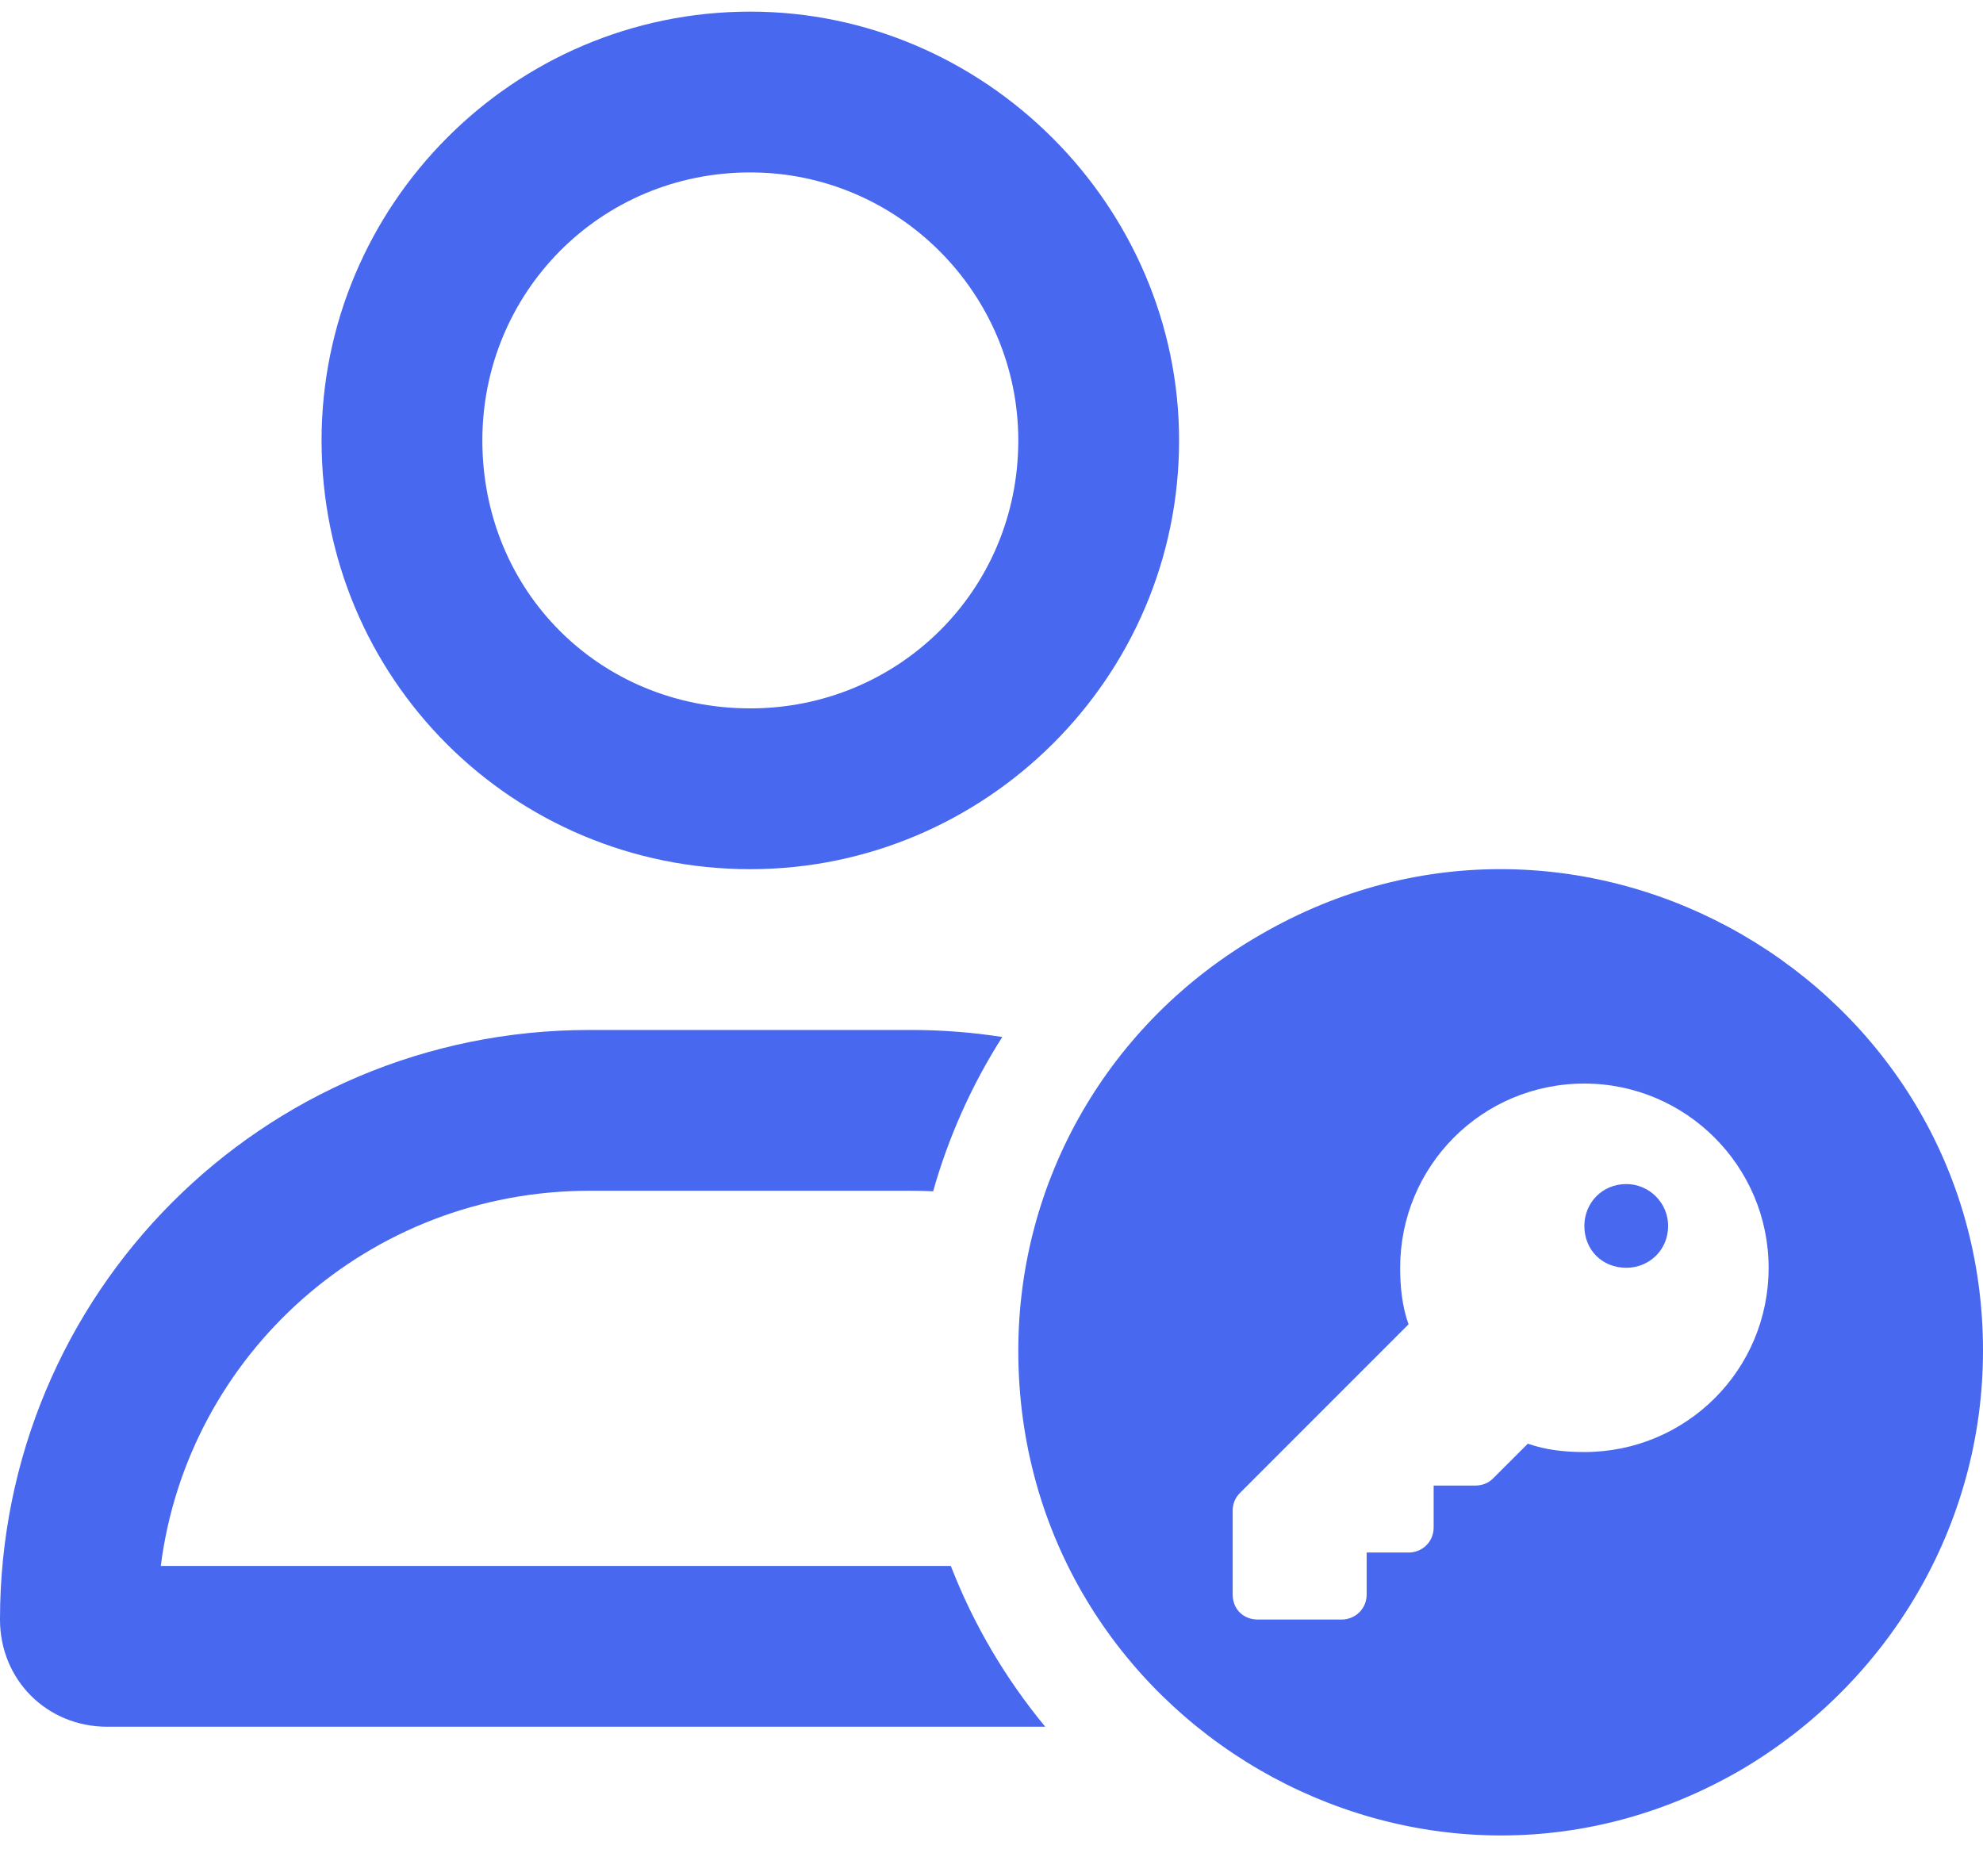
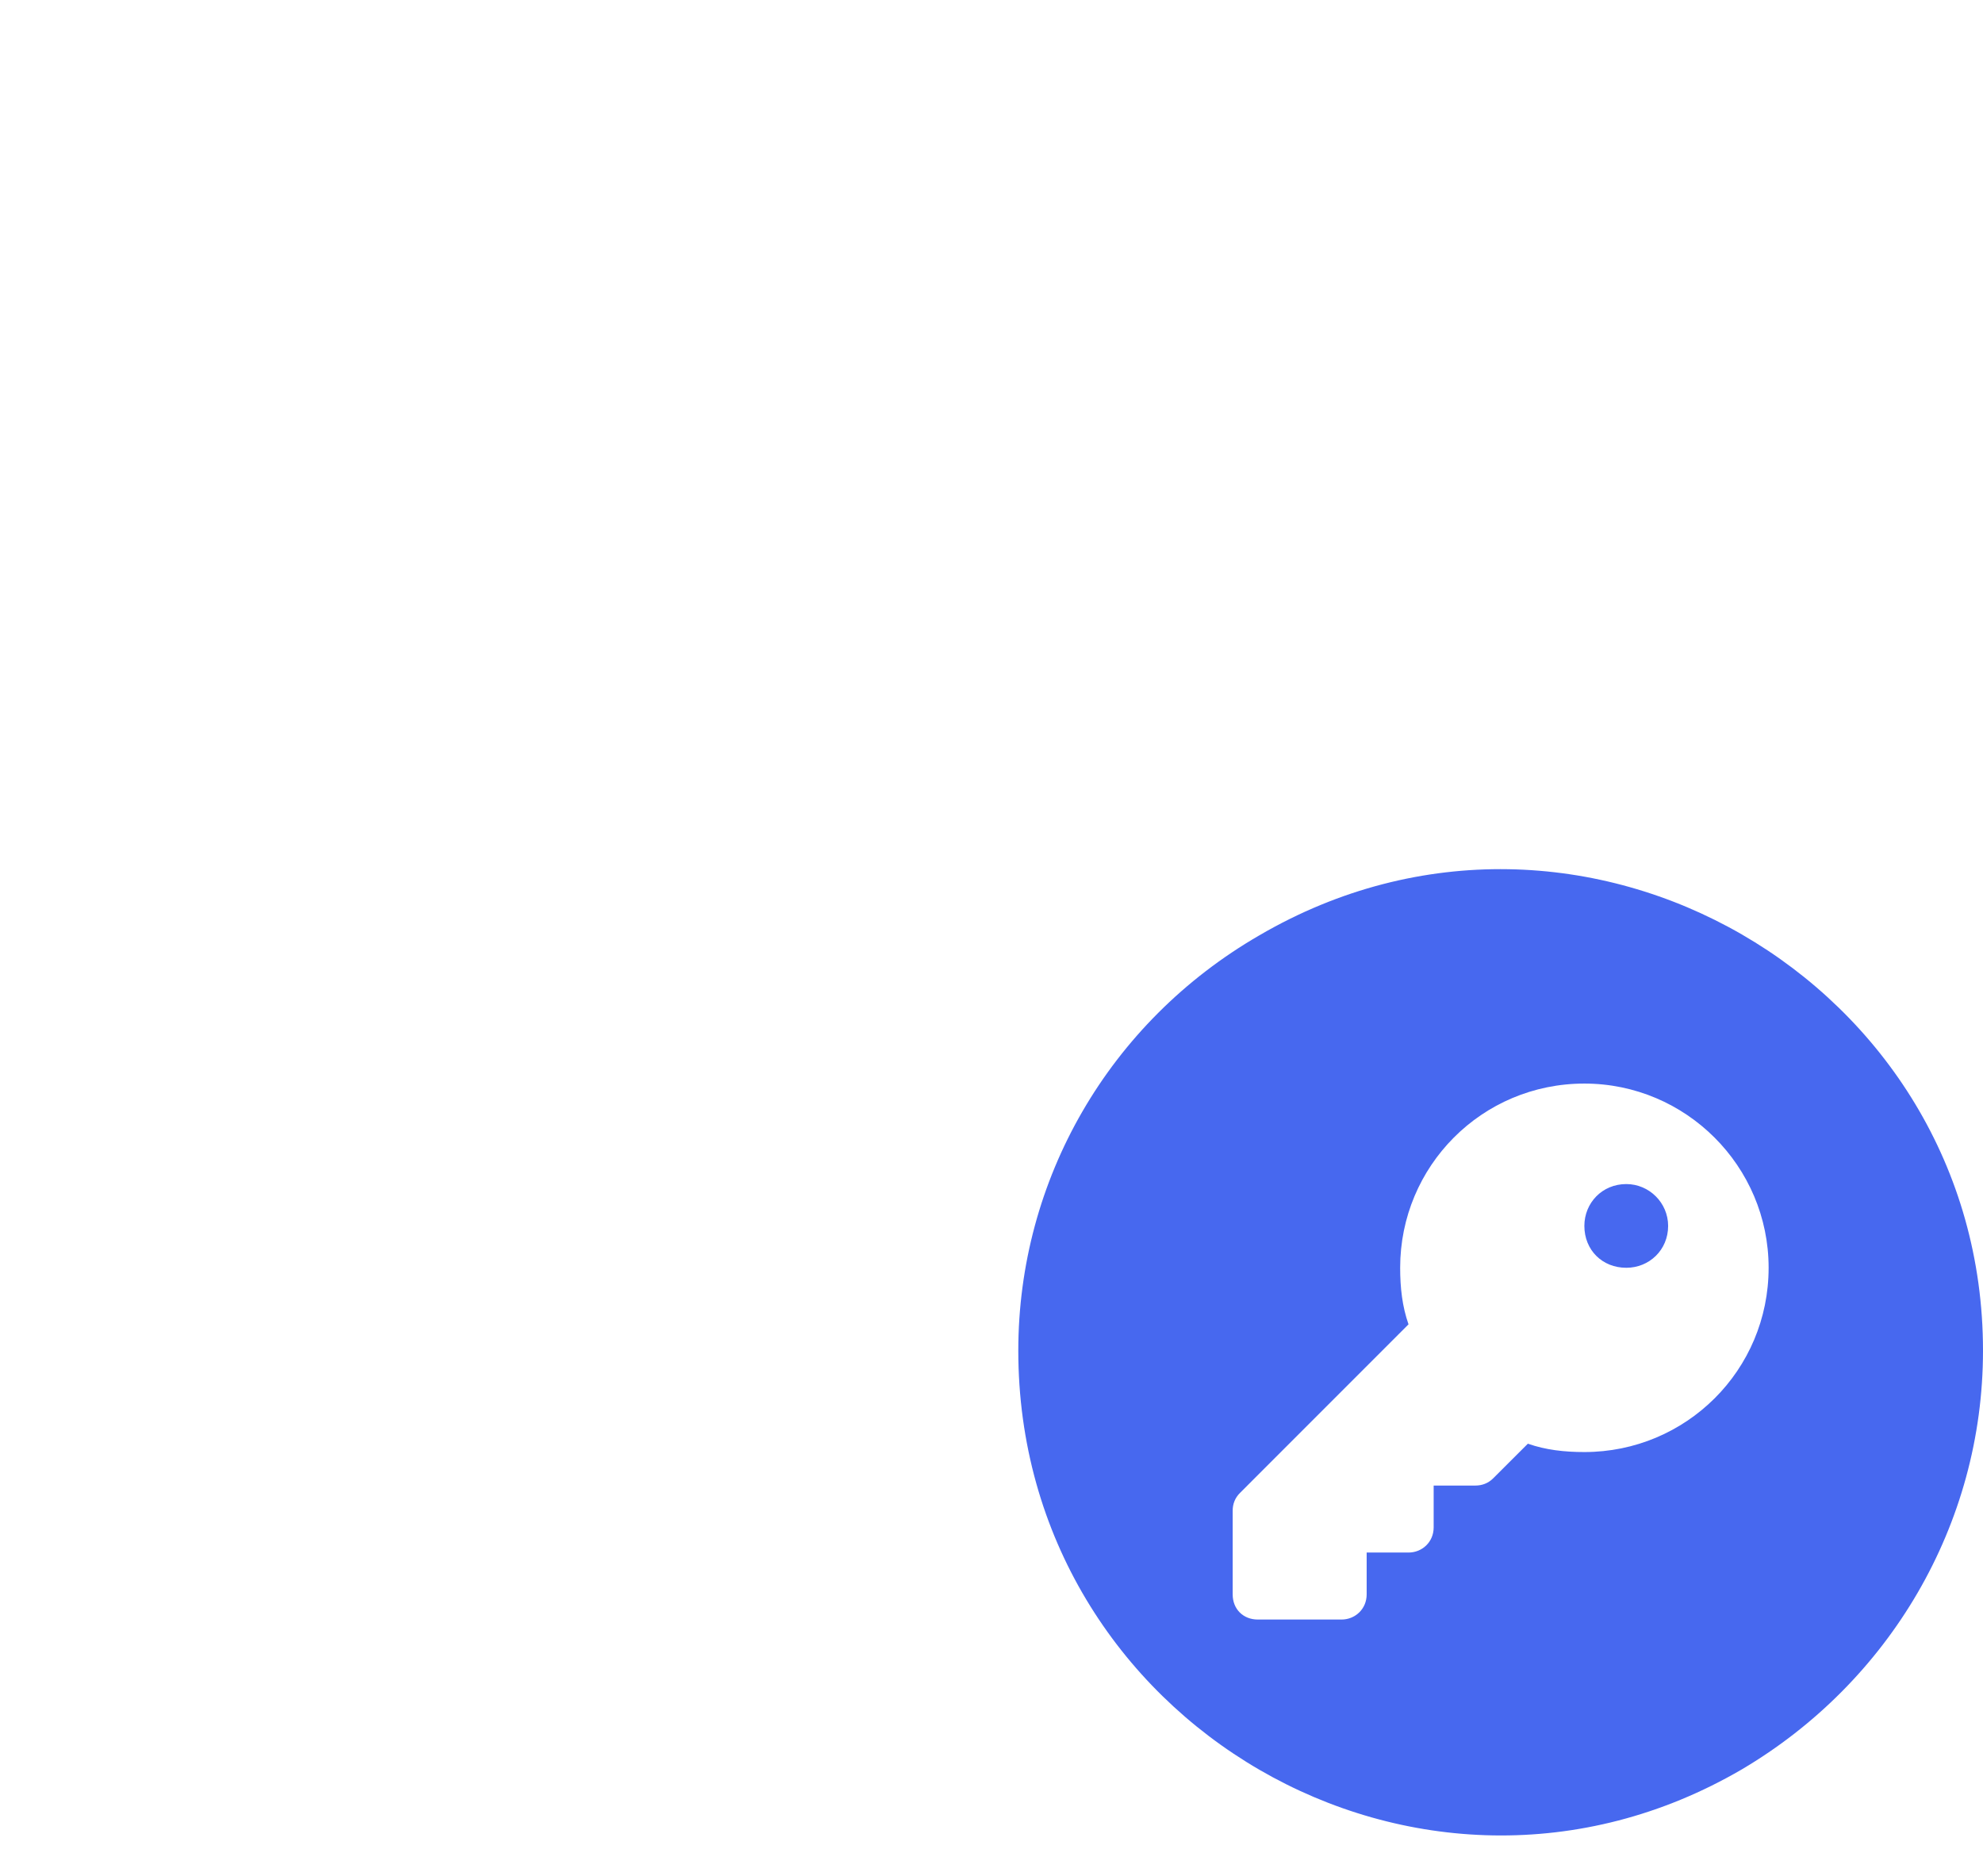
<svg xmlns="http://www.w3.org/2000/svg" width="37" height="35" viewBox="0 0 37 35" fill="none">
-   <path fill-rule="evenodd" clip-rule="evenodd" d="M18.701 19.348C18.146 19.262 17.578 19.217 17 19.217H11C4.875 19.217 0 24.154 0 30.217C0 31.342 0.875 32.217 2 32.217H19.503C18.77 31.331 18.17 30.324 17.741 29.217H3C3.5 25.279 6.875 22.217 11 22.217H17C17.138 22.217 17.275 22.22 17.411 22.227C17.699 21.207 18.134 20.238 18.701 19.348ZM6 8.217C6 12.654 9.562 16.217 14 16.217C18.375 16.217 22 12.654 22 8.217C22 3.842 18.375 0.217 14 0.217C9.562 0.217 6 3.842 6 8.217ZM9 8.217C9 5.467 11.188 3.217 14 3.217C16.75 3.217 19 5.467 19 8.217C19 11.029 16.75 13.217 14 13.217C11.188 13.217 9 11.029 9 8.217Z" fill="#4768EF" />
  <path fill-rule="evenodd" clip-rule="evenodd" d="M37 25.2C37 28.45 35.25 31.388 32.5 33.013C26.5 36.513 19 32.138 19 25.2C19 22.013 20.688 19.075 23.5 17.45C29.5 13.95 37 18.325 37 25.2ZM28.508 26.936C28.84 27.053 29.191 27.092 29.562 27.092C31.457 27.092 33 25.568 33 23.654C33 21.76 31.457 20.217 29.562 20.217C27.648 20.217 26.125 21.76 26.125 23.654C26.125 24.025 26.164 24.377 26.281 24.709L23.137 27.854C23.039 27.951 23 28.068 23 28.186V29.748C23 30.021 23.195 30.217 23.469 30.217H25.031C25.285 30.217 25.5 30.021 25.5 29.748V28.967H26.281C26.535 28.967 26.75 28.771 26.75 28.498V27.717H27.531C27.648 27.717 27.766 27.678 27.863 27.58L28.508 26.936ZM31.125 22.873C31.125 23.322 30.773 23.654 30.344 23.654C29.895 23.654 29.562 23.322 29.562 22.873C29.562 22.443 29.895 22.092 30.344 22.092C30.773 22.092 31.125 22.443 31.125 22.873Z" fill="#4768EF" />
</svg>